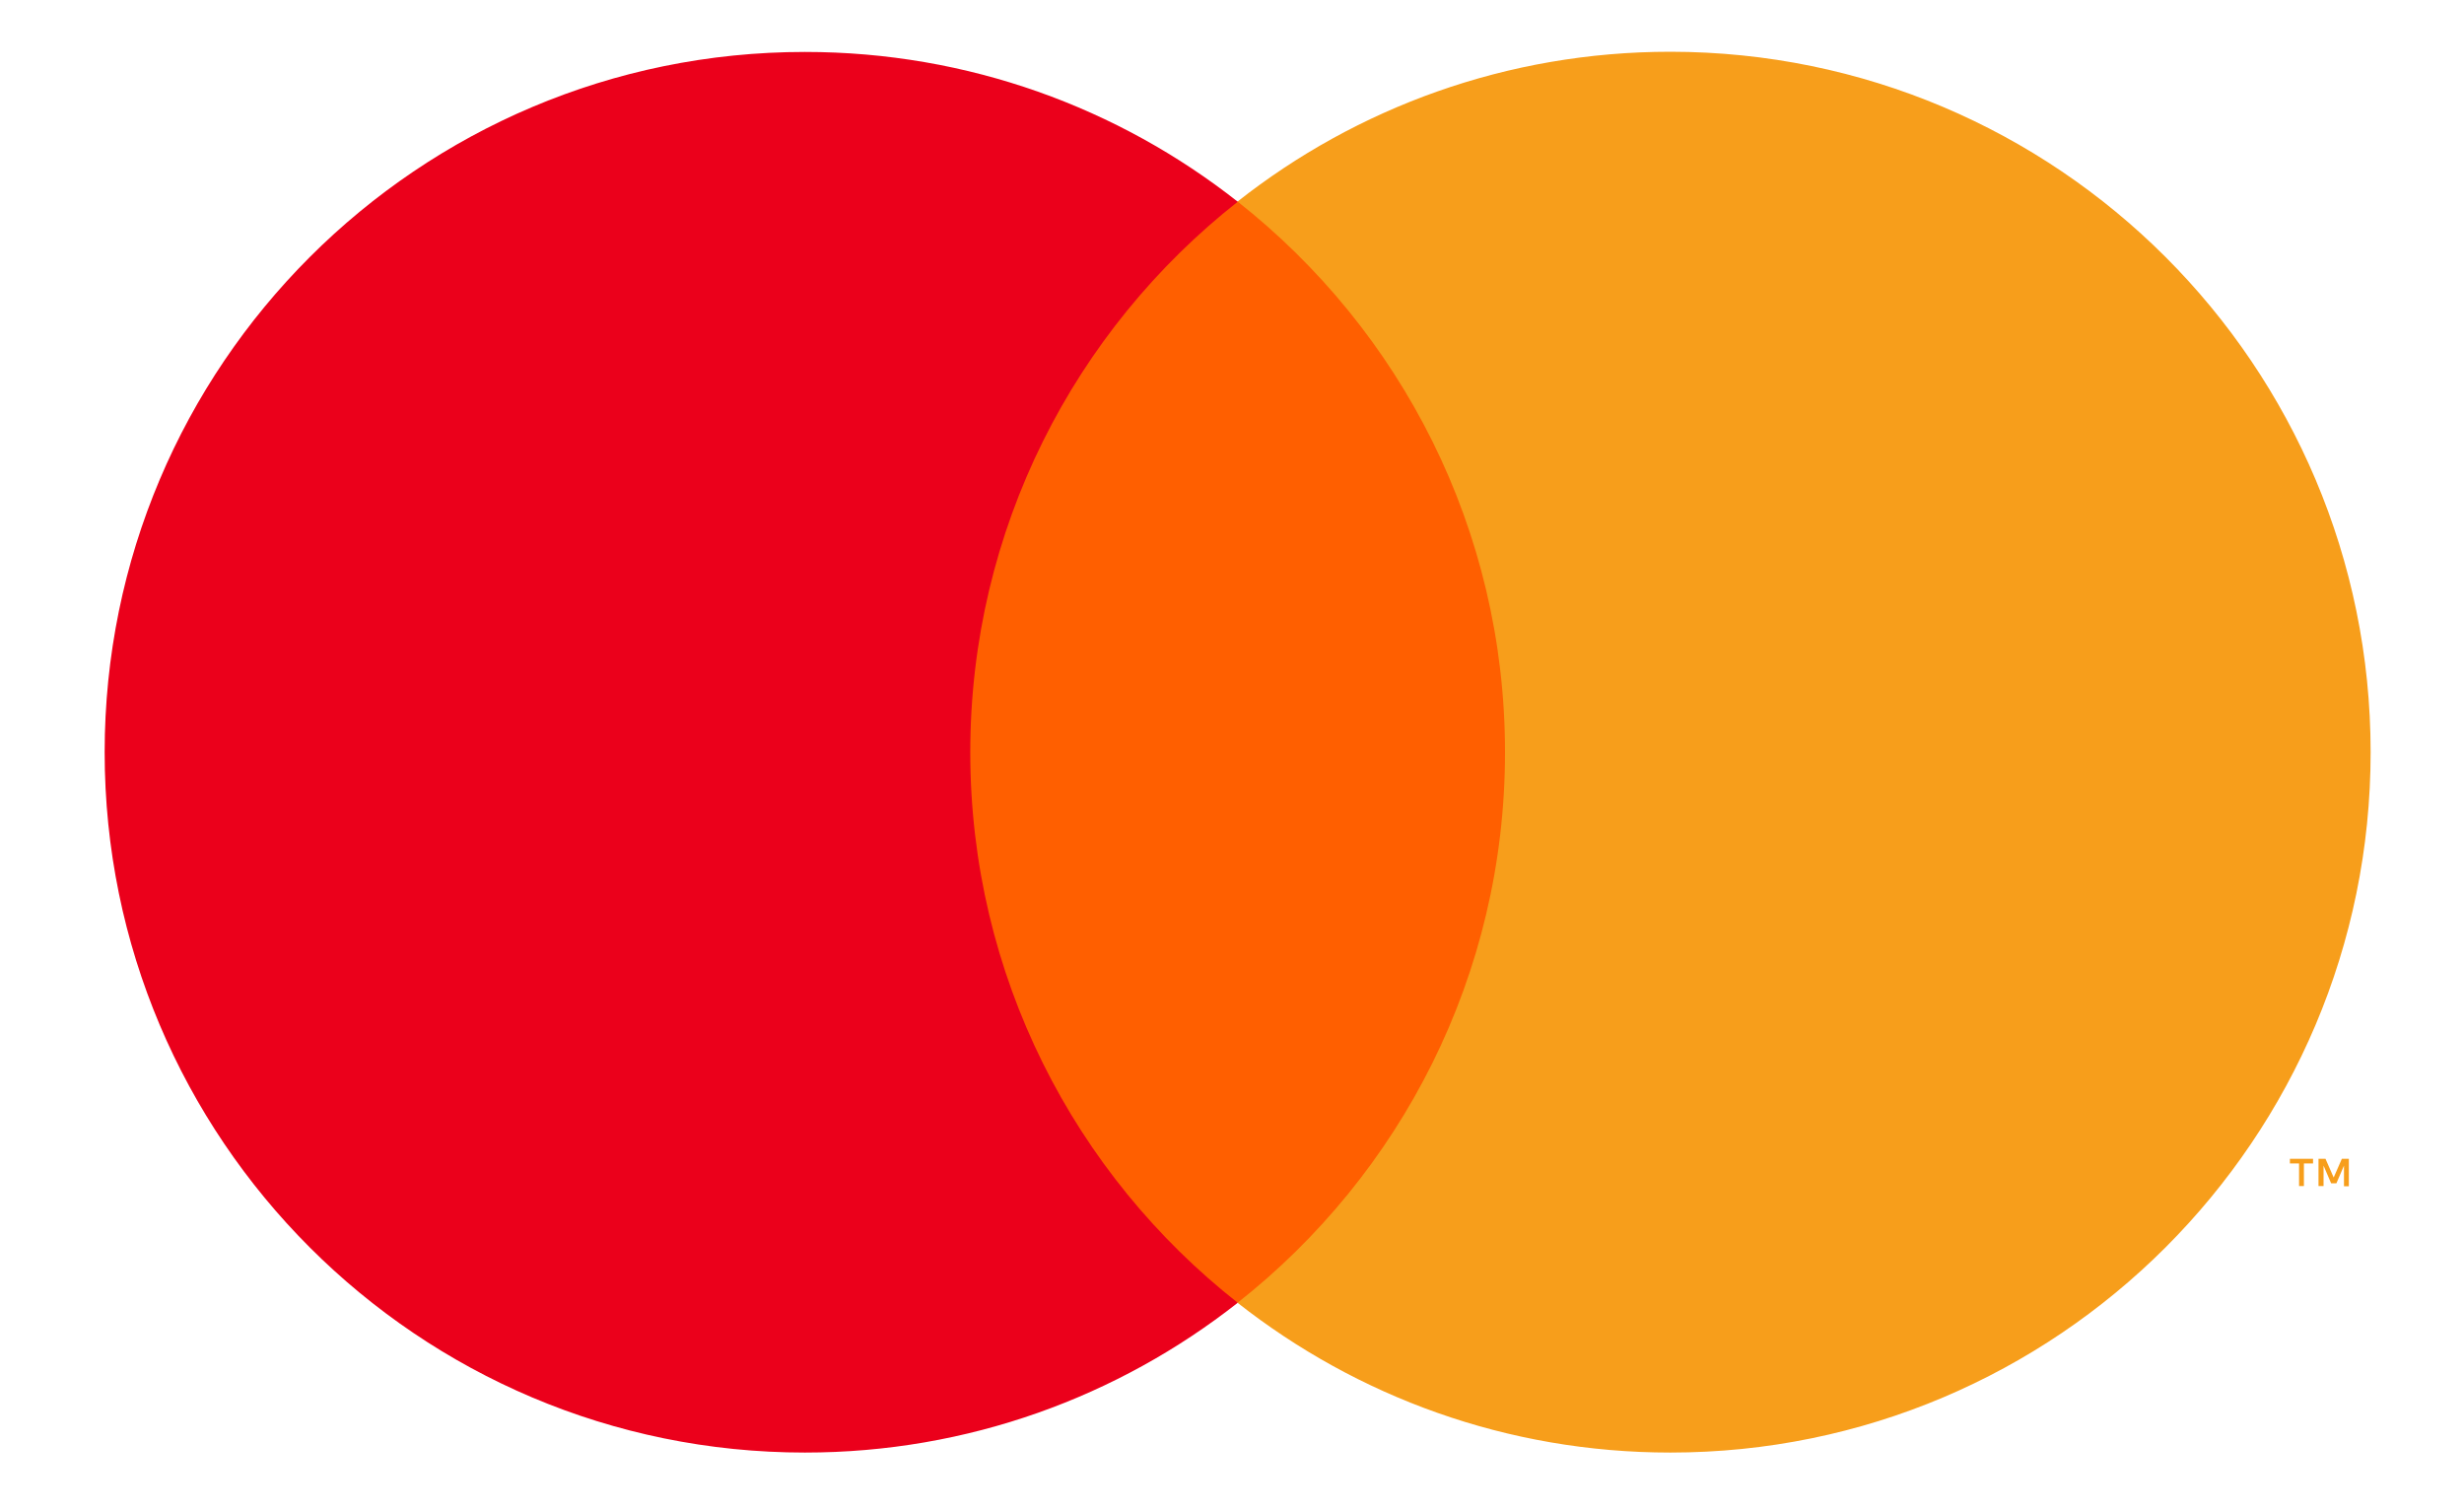
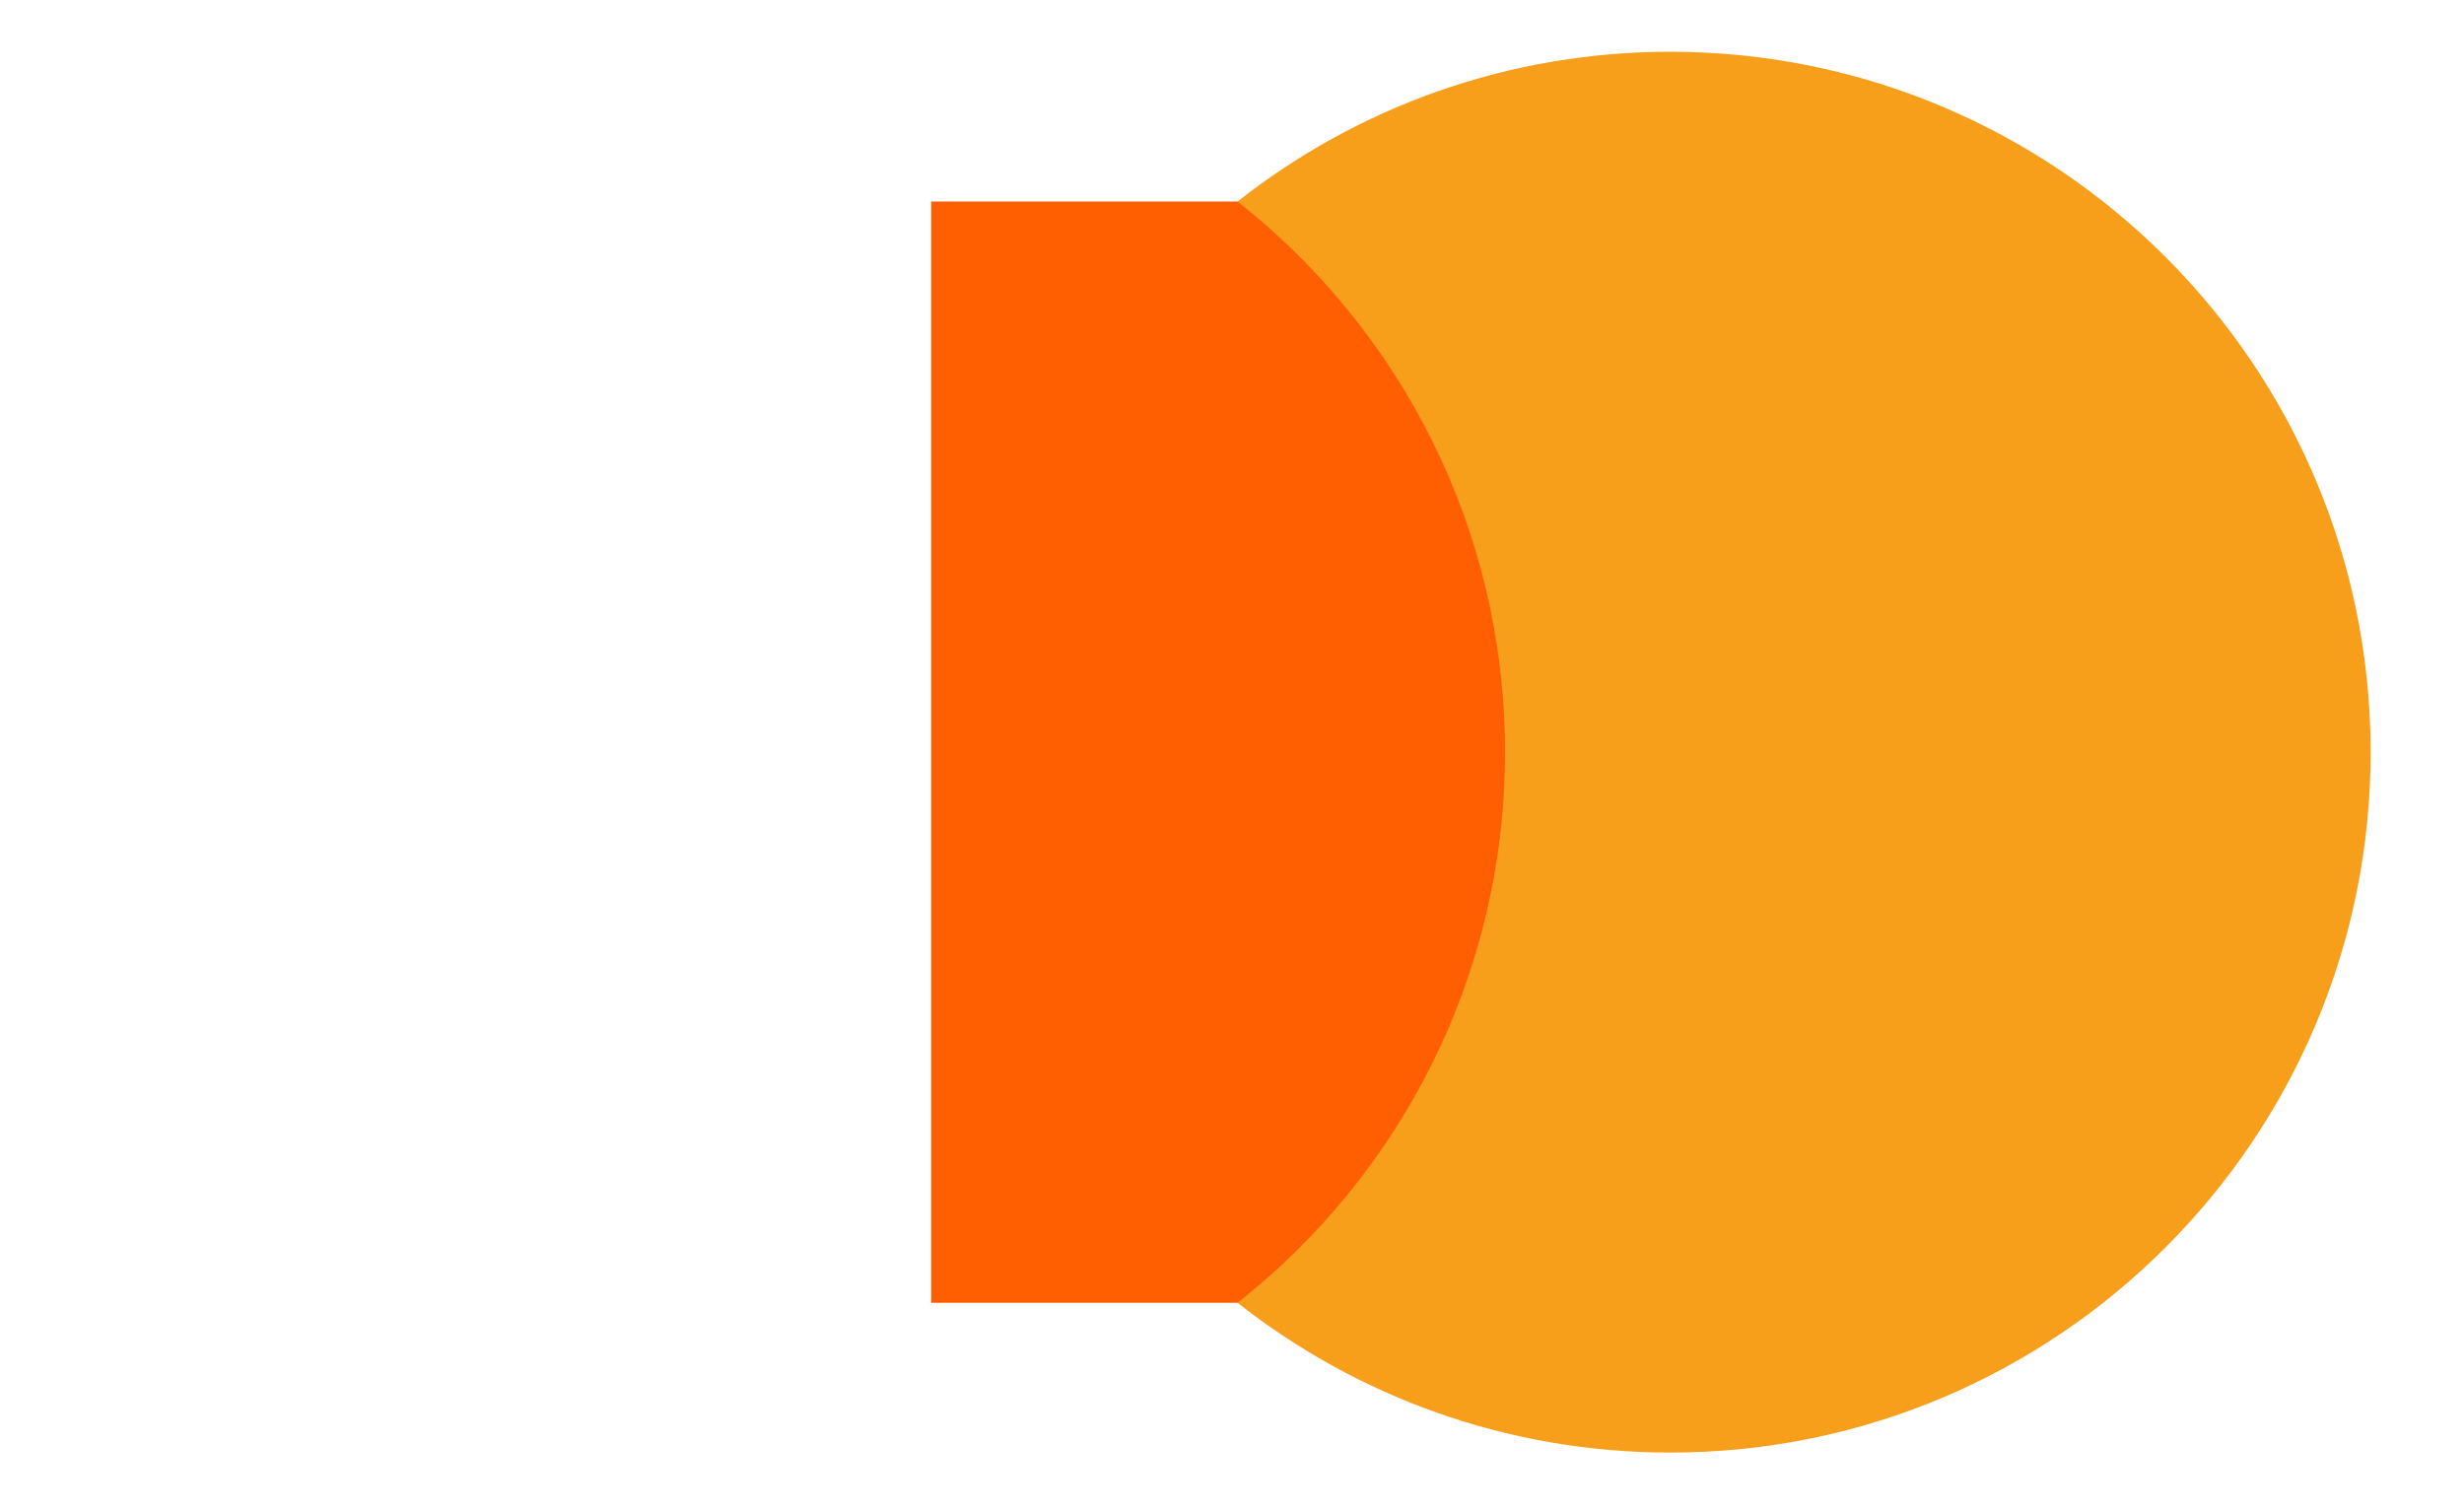
<svg xmlns="http://www.w3.org/2000/svg" version="1.1" id="Layer_1" x="0px" y="0px" viewBox="0 0 126.67 77.67" style="enable-background:new 0 0 126.67 77.67;" xml:space="preserve">
  <style type="text/css">
	.st0{fill:#FF5F00;}
	.st1{fill:#EB001B;}
	.st2{fill:#F79E1B;}
    </style>
  <g>
    <g id="XMLID_23_">
      <rect x="47.87" y="10.36" class="st0" width="31.5" height="56.61" />
-       <path id="XMLID_35_" class="st1" d="M49.88,38.67c0-11.48,5.38-21.71,13.75-28.3c-6.12-4.82-13.85-7.7-22.25-7.7    c-19.88,0-36,16.12-36,36c0,19.88,16.12,36,36,36c8.4,0,16.12-2.88,22.25-7.7C55.25,60.38,49.88,50.15,49.88,38.67z" />
      <path class="st2" d="M121.87,38.67c0,19.88-16.12,36-36,36c-8.4,0-16.12-2.88-22.25-7.7c8.37-6.59,13.75-16.82,13.75-28.3    S72,16.96,63.62,10.36c6.12-4.82,13.85-7.7,22.25-7.7C105.75,2.67,121.87,18.78,121.87,38.67z" />
-       <path class="st2" d="M118.44,60.97v-1.16h0.47v-0.24h-1.19v0.24h0.47v1.16H118.44z M120.75,60.97v-1.4h-0.36l-0.42,0.96    l-0.42-0.96h-0.36v1.4h0.26v-1.05l0.39,0.91h0.27l0.39-0.91v1.06H120.75z" />
    </g>
  </g>
</svg>